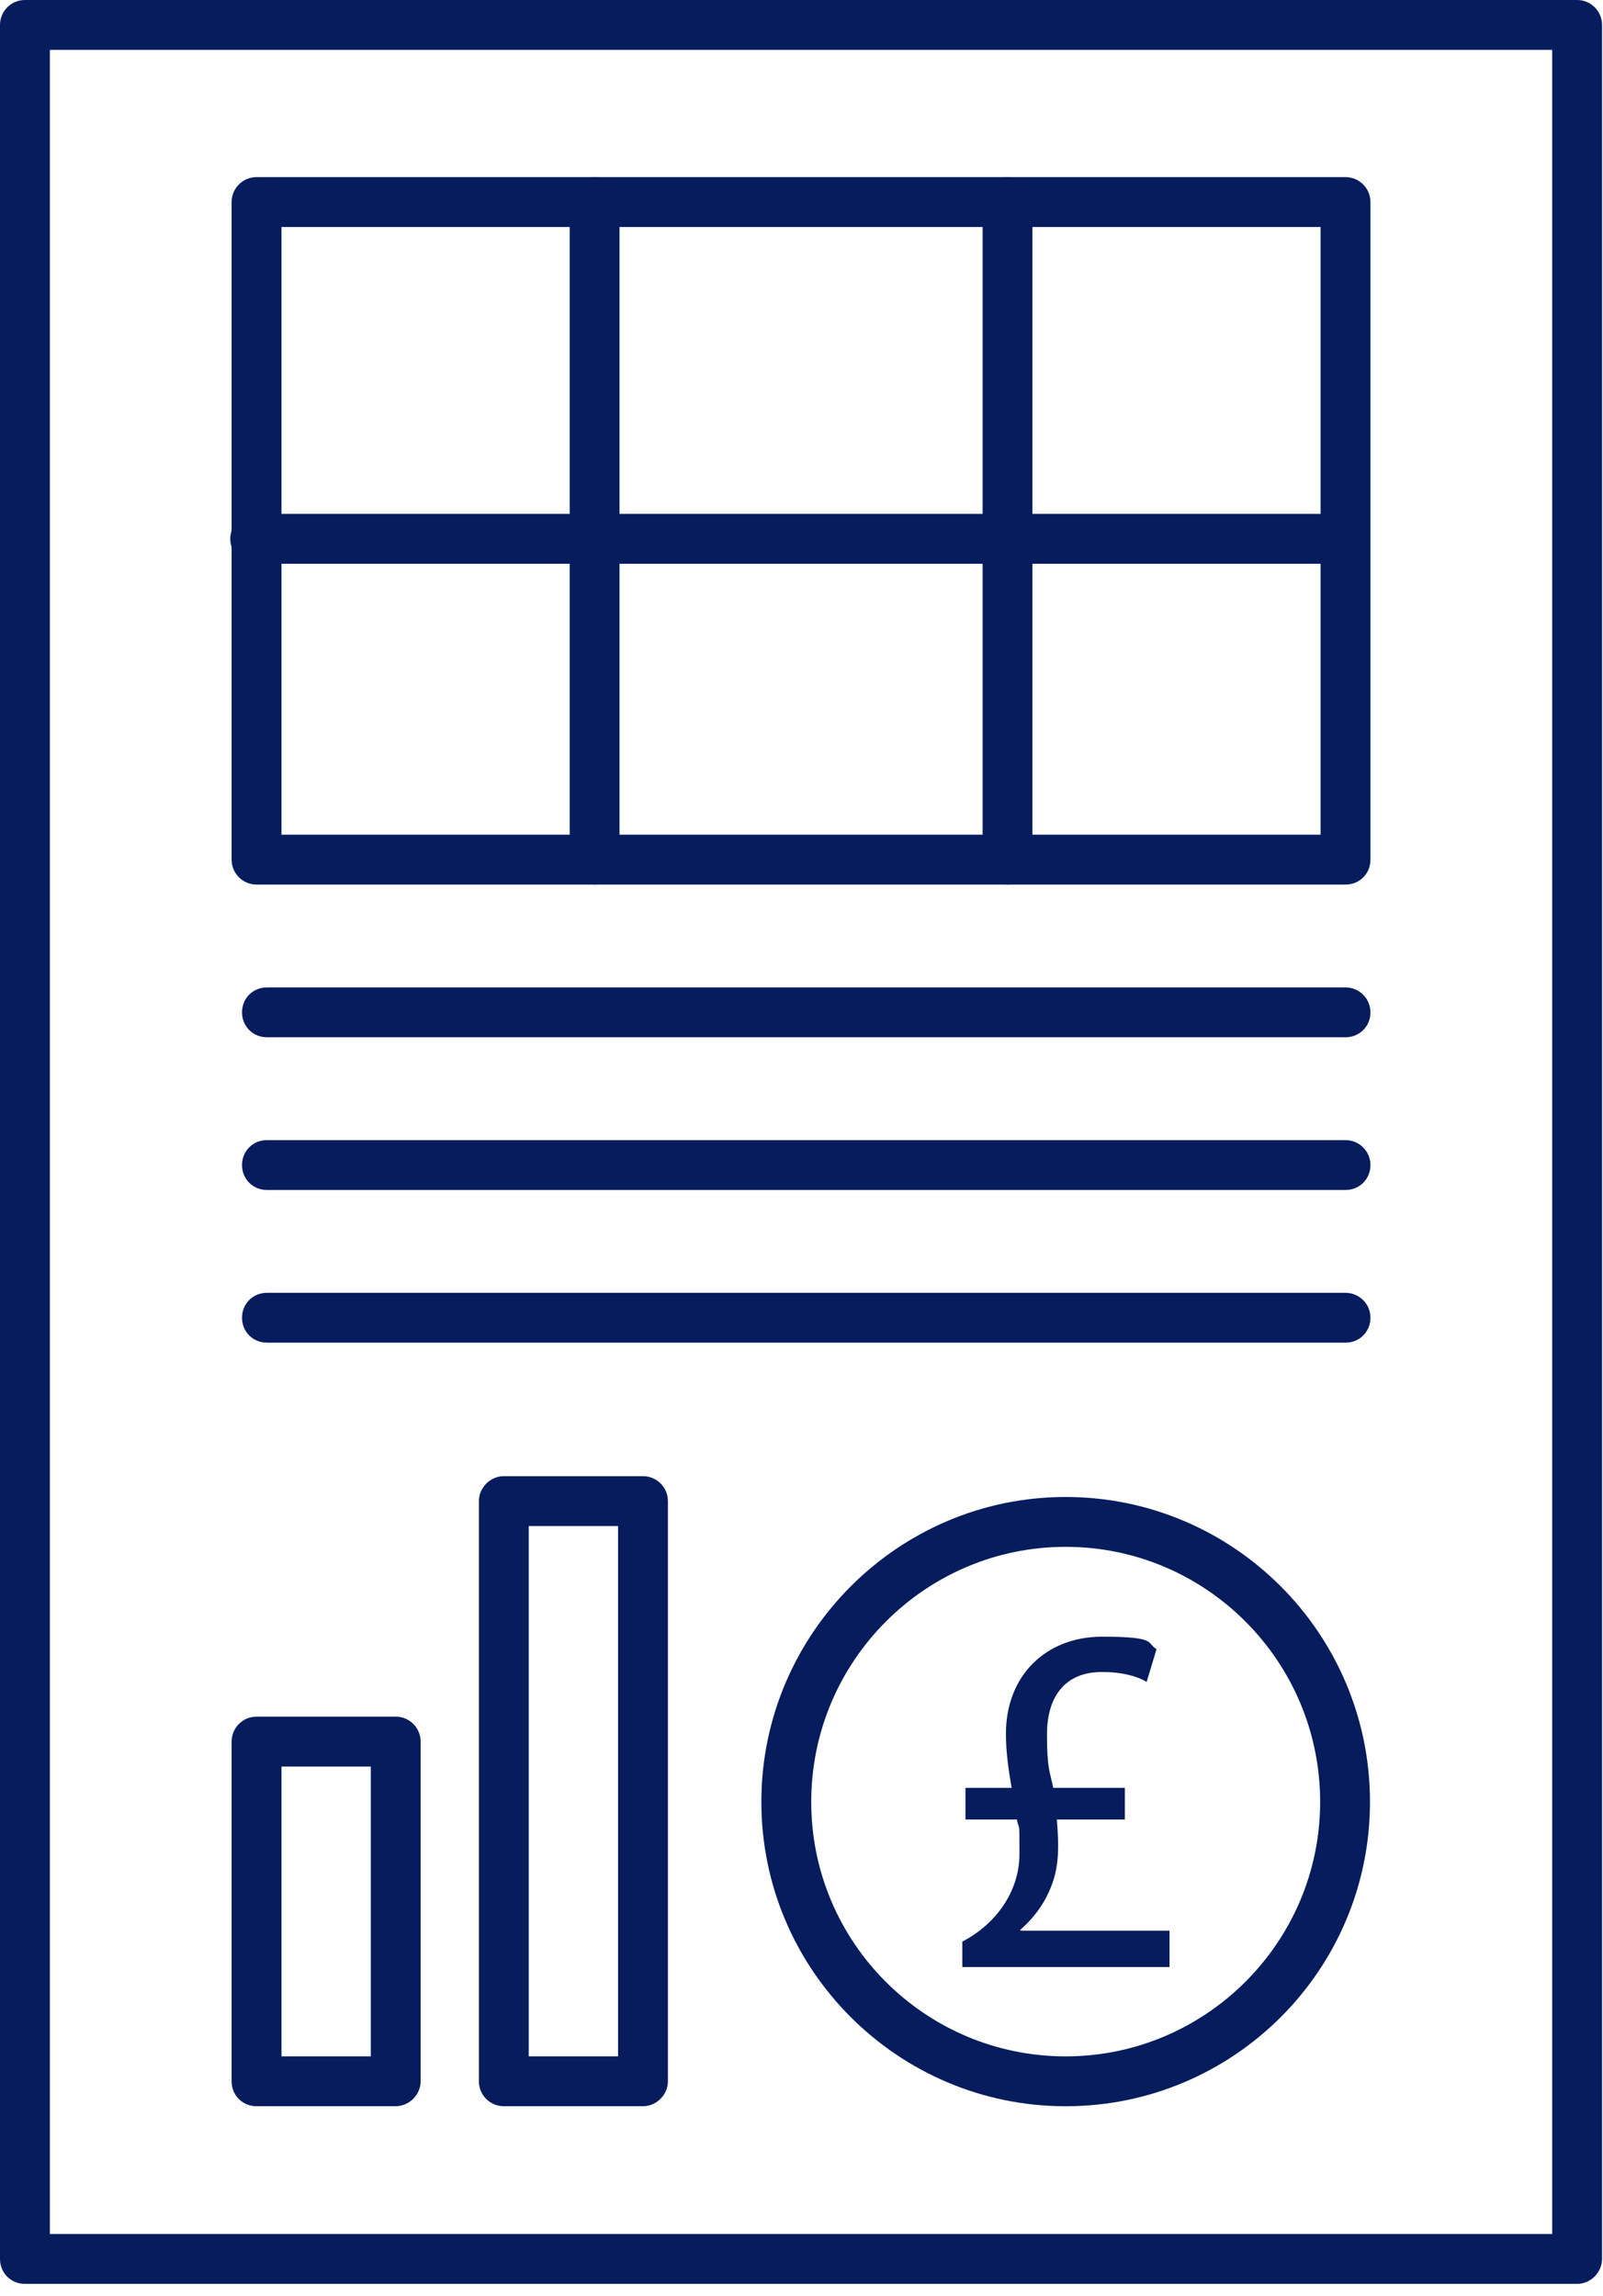
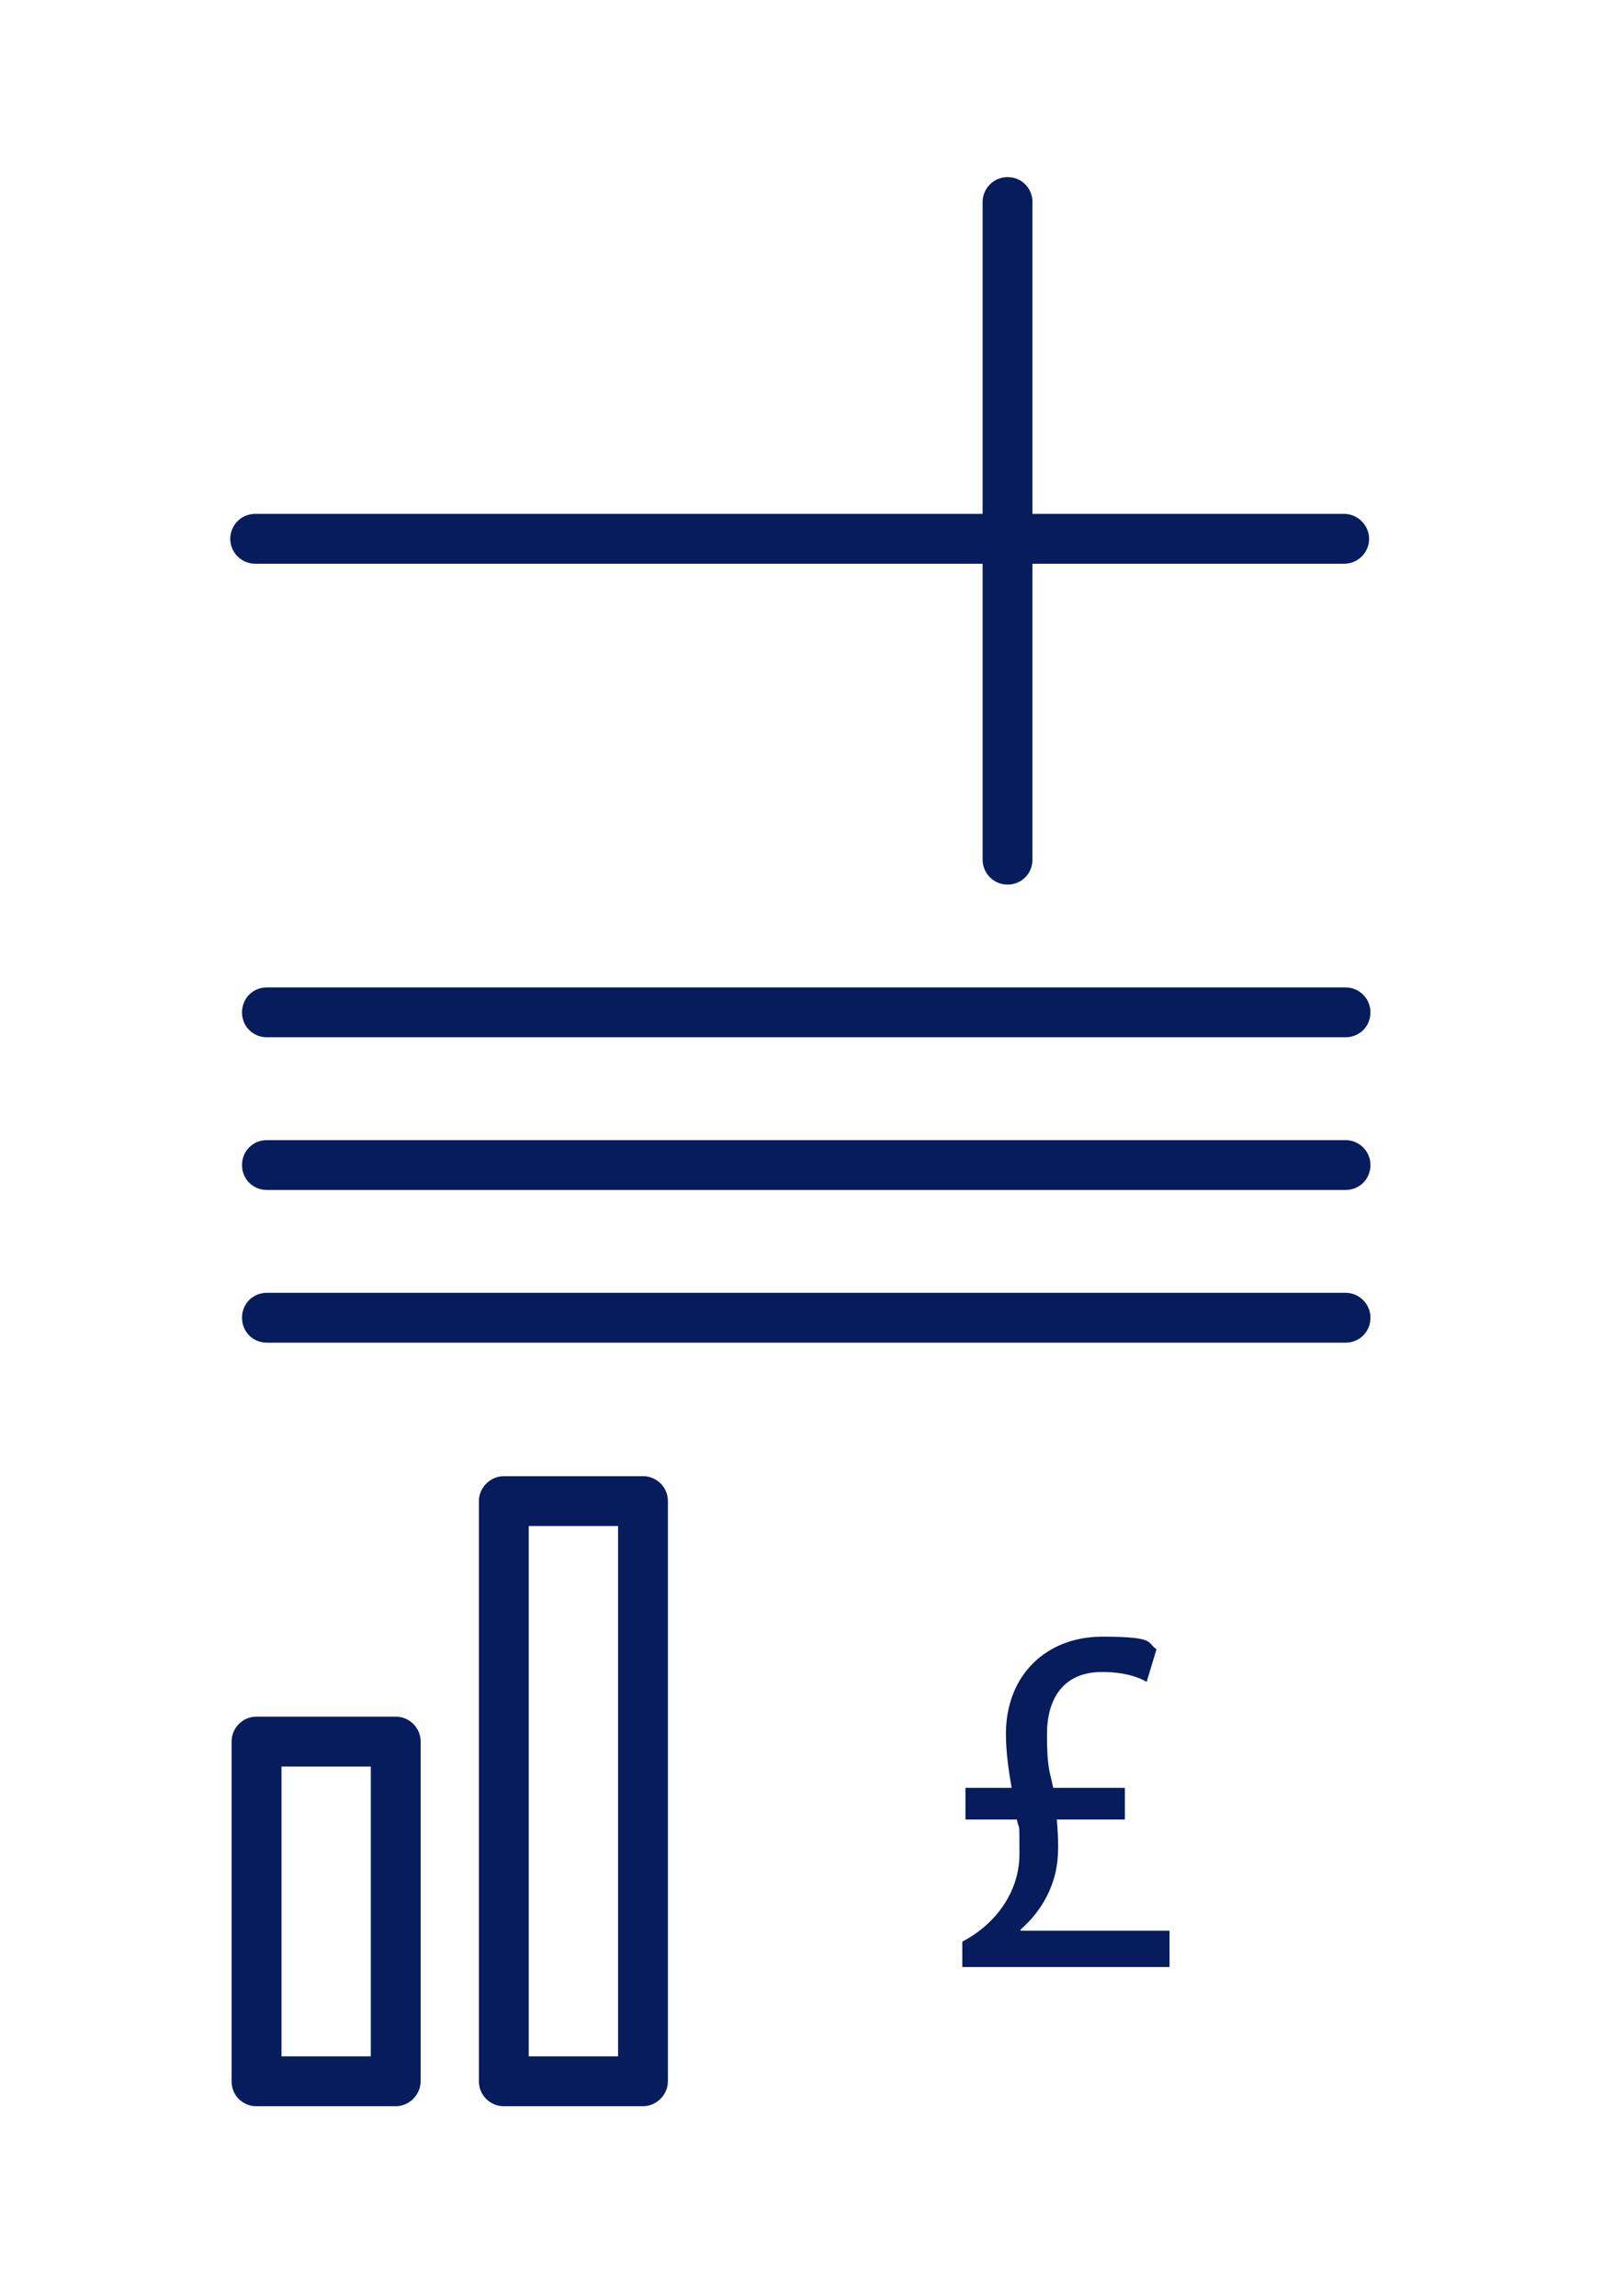
<svg xmlns="http://www.w3.org/2000/svg" width="44" height="63" viewBox="0 0 44 63" fill="none">
-   <path d="M43.29 62.675H0.684C0.299 62.675 0 62.376 0 61.991V0.684C0 0.314 0.299 0 0.684 0H43.29C43.675 0 43.974 0.314 43.974 0.684V61.991C43.974 62.362 43.66 62.675 43.29 62.675ZM1.368 61.307H42.606V1.368H1.368V61.307Z" fill="#061C5D" />
-   <path d="M29.251 57.801C24.647 57.801 20.898 54.052 20.898 49.448C20.898 44.844 24.647 41.081 29.251 41.081C33.855 41.081 37.604 44.829 37.604 49.448C37.604 54.066 33.855 57.801 29.251 57.801ZM29.251 42.449C25.403 42.449 22.267 45.585 22.267 49.448C22.267 53.31 25.403 56.432 29.251 56.432C33.1 56.432 36.236 53.296 36.236 49.448C36.236 45.585 33.1 42.449 29.251 42.449Z" fill="#061C5D" />
-   <path d="M36.932 24.275H7.042C6.657 24.275 6.357 23.961 6.357 23.591V5.545C6.357 5.174 6.657 4.861 7.042 4.861H36.932C37.303 4.861 37.617 5.16 37.617 5.545V23.591C37.617 23.975 37.317 24.275 36.932 24.275ZM7.726 22.906H36.248V6.229H7.726V22.906Z" fill="#061C5D" />
-   <path d="M16.321 24.275C15.95 24.275 15.637 23.961 15.637 23.591V5.545C15.637 5.174 15.936 4.861 16.321 4.861C16.706 4.861 17.005 5.16 17.005 5.545V23.591C17.005 23.975 16.706 24.275 16.321 24.275Z" fill="#061C5D" />
  <path d="M27.655 24.275C27.27 24.275 26.971 23.961 26.971 23.591V5.545C26.971 5.174 27.27 4.861 27.655 4.861C28.04 4.861 28.339 5.16 28.339 5.545V23.591C28.339 23.975 28.04 24.275 27.655 24.275Z" fill="#061C5D" />
  <path d="M36.933 28.465H7.327C6.942 28.465 6.643 28.166 6.643 27.781C6.643 27.396 6.942 27.097 7.327 27.097H36.933C37.303 27.097 37.617 27.396 37.617 27.781C37.617 28.166 37.317 28.465 36.933 28.465Z" fill="#061C5D" />
  <path d="M36.933 32.656H7.327C6.942 32.656 6.643 32.357 6.643 31.972C6.643 31.587 6.942 31.288 7.327 31.288H36.933C37.303 31.288 37.617 31.587 37.617 31.972C37.617 32.357 37.317 32.656 36.933 32.656Z" fill="#061C5D" />
  <path d="M36.933 36.846H7.327C6.942 36.846 6.643 36.547 6.643 36.162C6.643 35.777 6.942 35.478 7.327 35.478H36.933C37.303 35.478 37.617 35.777 37.617 36.162C37.617 36.547 37.317 36.846 36.933 36.846Z" fill="#061C5D" />
  <path d="M10.862 57.8H7.042C6.657 57.8 6.357 57.501 6.357 57.116V47.794C6.357 47.423 6.657 47.109 7.042 47.109H10.862C11.232 47.109 11.546 47.409 11.546 47.794V57.116C11.546 57.486 11.232 57.8 10.862 57.8ZM7.726 56.432H10.178V48.478H7.726V56.432Z" fill="#061C5D" />
  <path d="M17.649 57.8H13.829C13.458 57.8 13.145 57.501 13.145 57.116V41.194C13.145 40.824 13.458 40.51 13.829 40.51H17.649C18.019 40.51 18.333 40.809 18.333 41.194V57.116C18.333 57.487 18.019 57.8 17.649 57.8ZM14.513 56.432H16.965V41.878H14.513V56.432Z" fill="#061C5D" />
  <path d="M36.895 15.47H7.005C6.62 15.47 6.32 15.157 6.32 14.786C6.32 14.415 6.62 14.102 7.005 14.102H36.895C37.266 14.102 37.58 14.415 37.58 14.786C37.58 15.157 37.28 15.47 36.895 15.47Z" fill="#061C5D" />
  <path d="M26.414 53.966V53.282C27.326 52.812 27.982 51.913 27.982 50.887C27.982 49.861 27.982 50.288 27.911 49.932H26.5V49.063H27.768C27.697 48.649 27.611 48.122 27.611 47.58C27.611 45.969 28.723 44.915 30.248 44.915C31.774 44.915 31.46 45.086 31.745 45.257L31.474 46.155C31.232 46.012 30.833 45.884 30.248 45.884C29.179 45.884 28.738 46.625 28.738 47.594C28.738 48.564 28.823 48.621 28.909 49.063H30.876V49.932H29.008C29.051 50.459 29.08 50.973 28.951 51.472C28.794 52.056 28.467 52.555 28.011 52.954V52.983H32.102V53.98H26.414V53.966Z" fill="#061C5D" />
</svg>